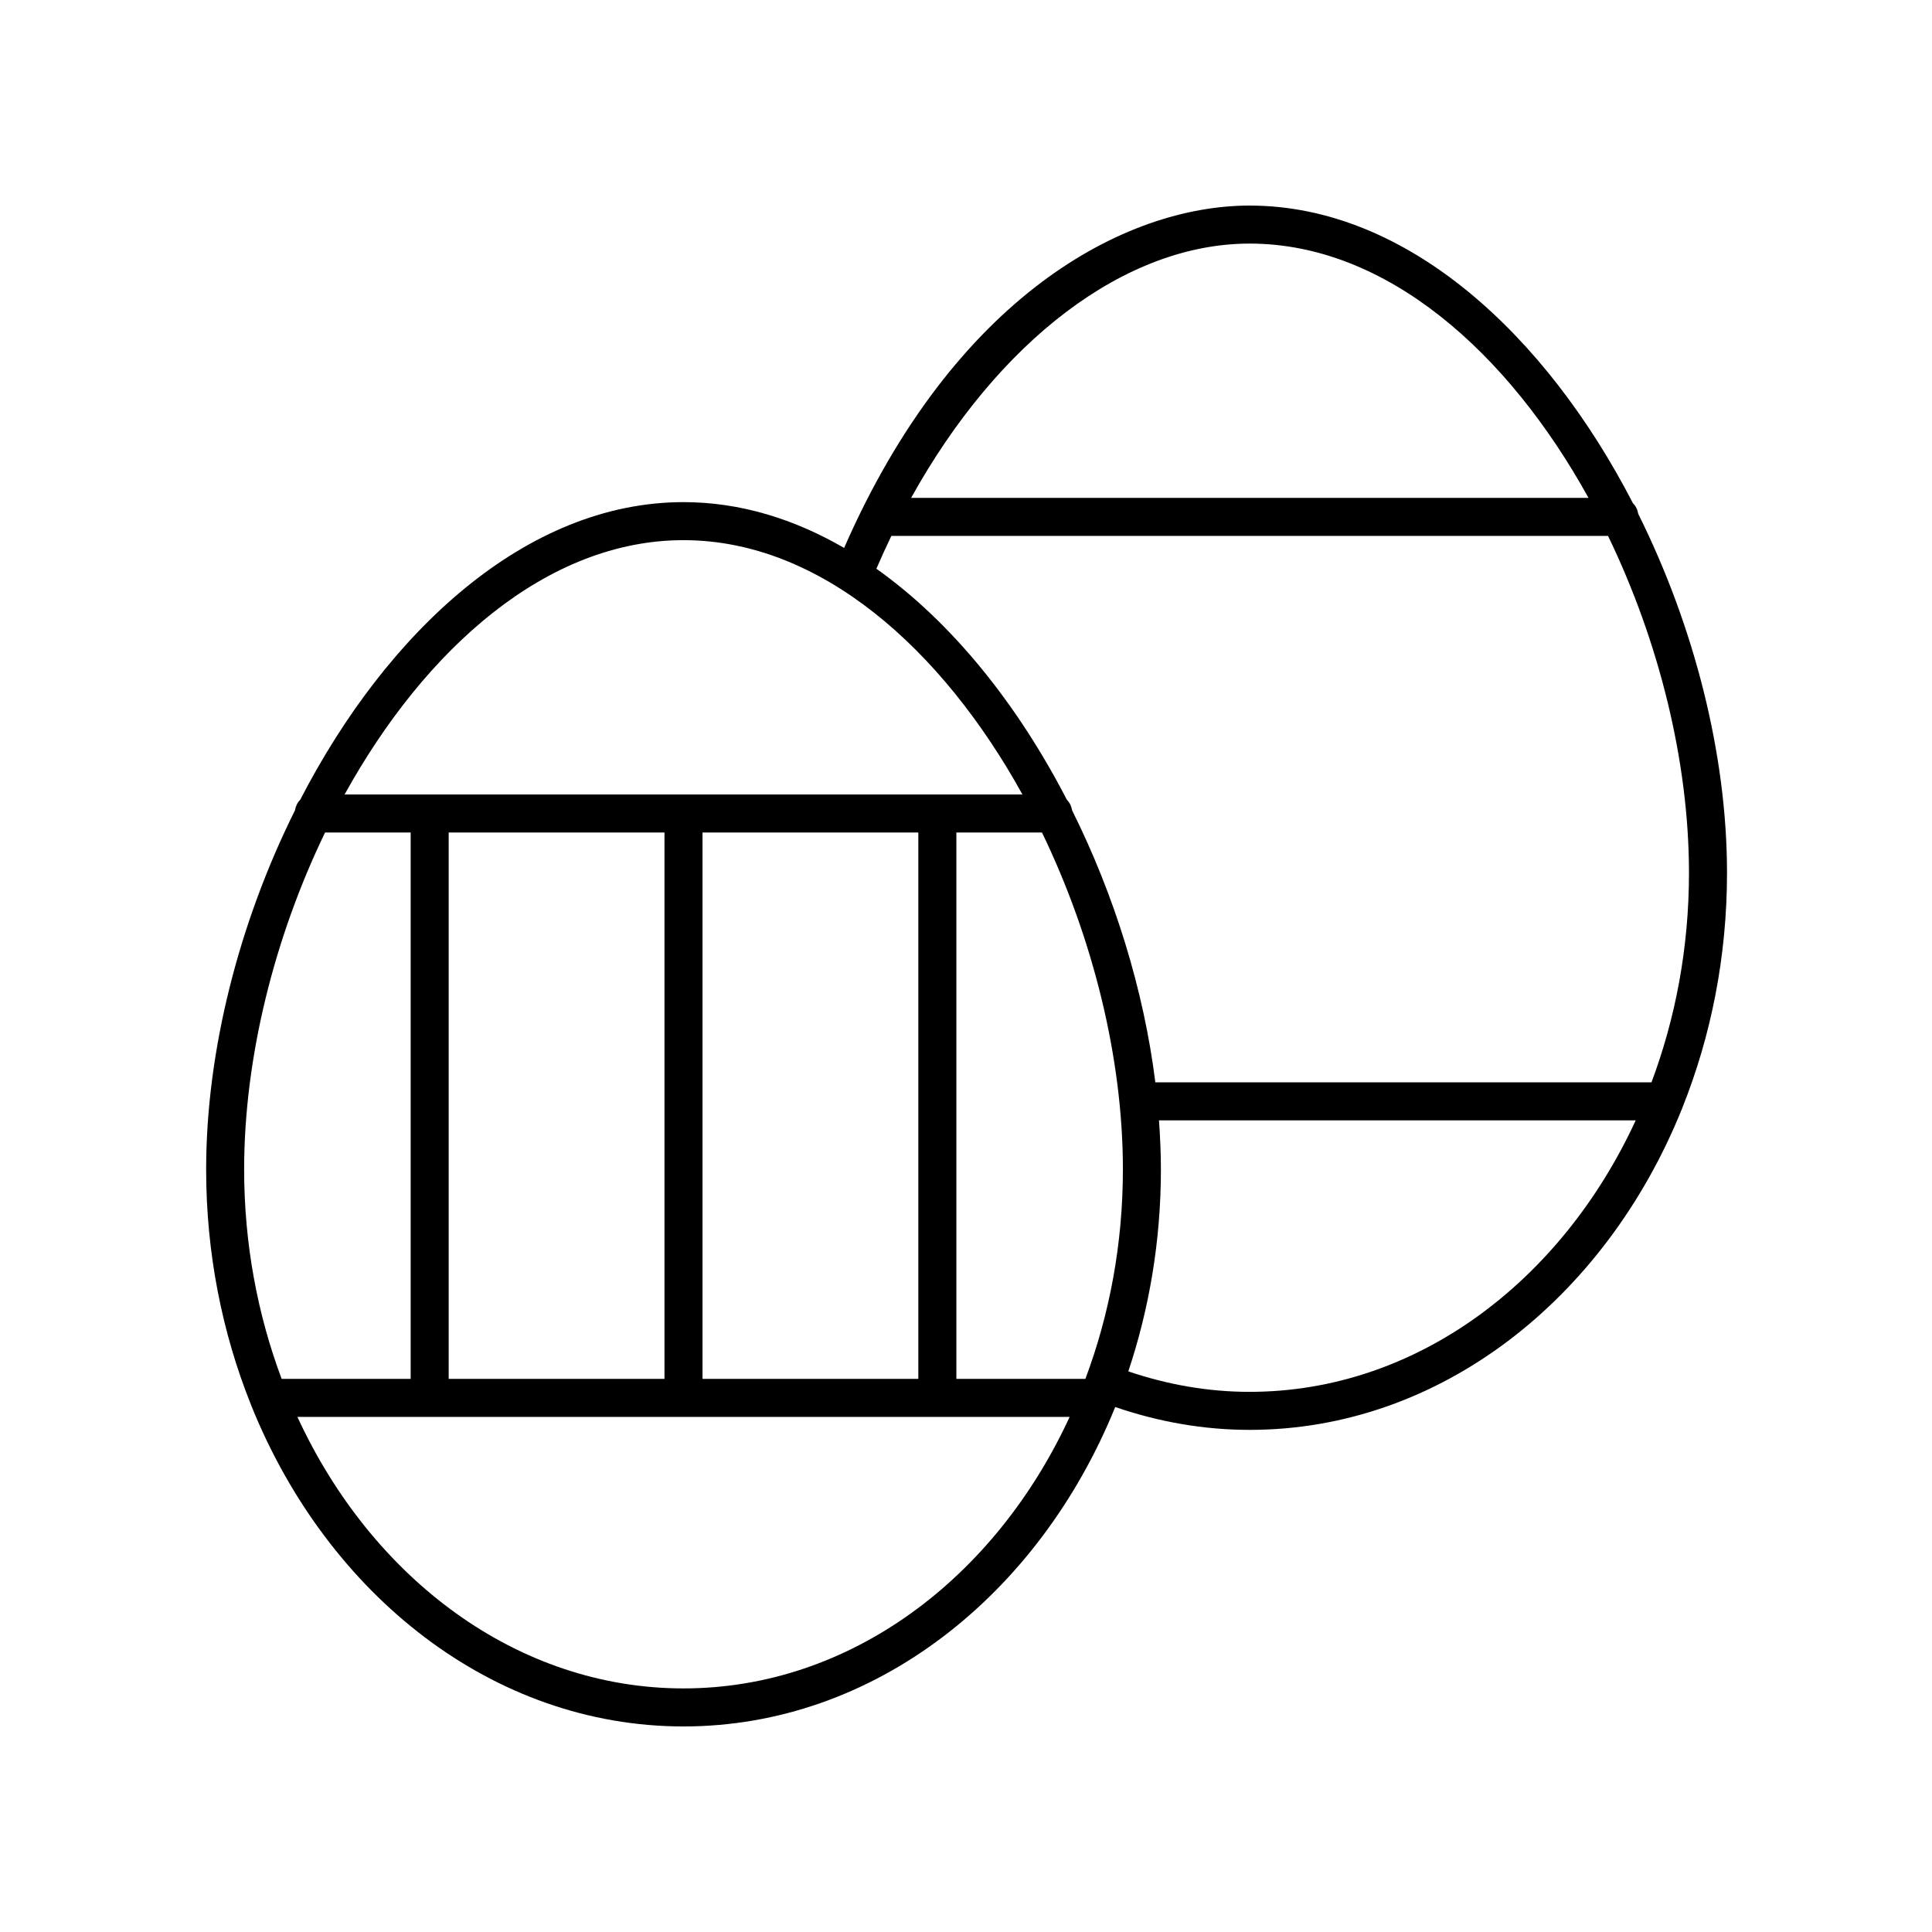
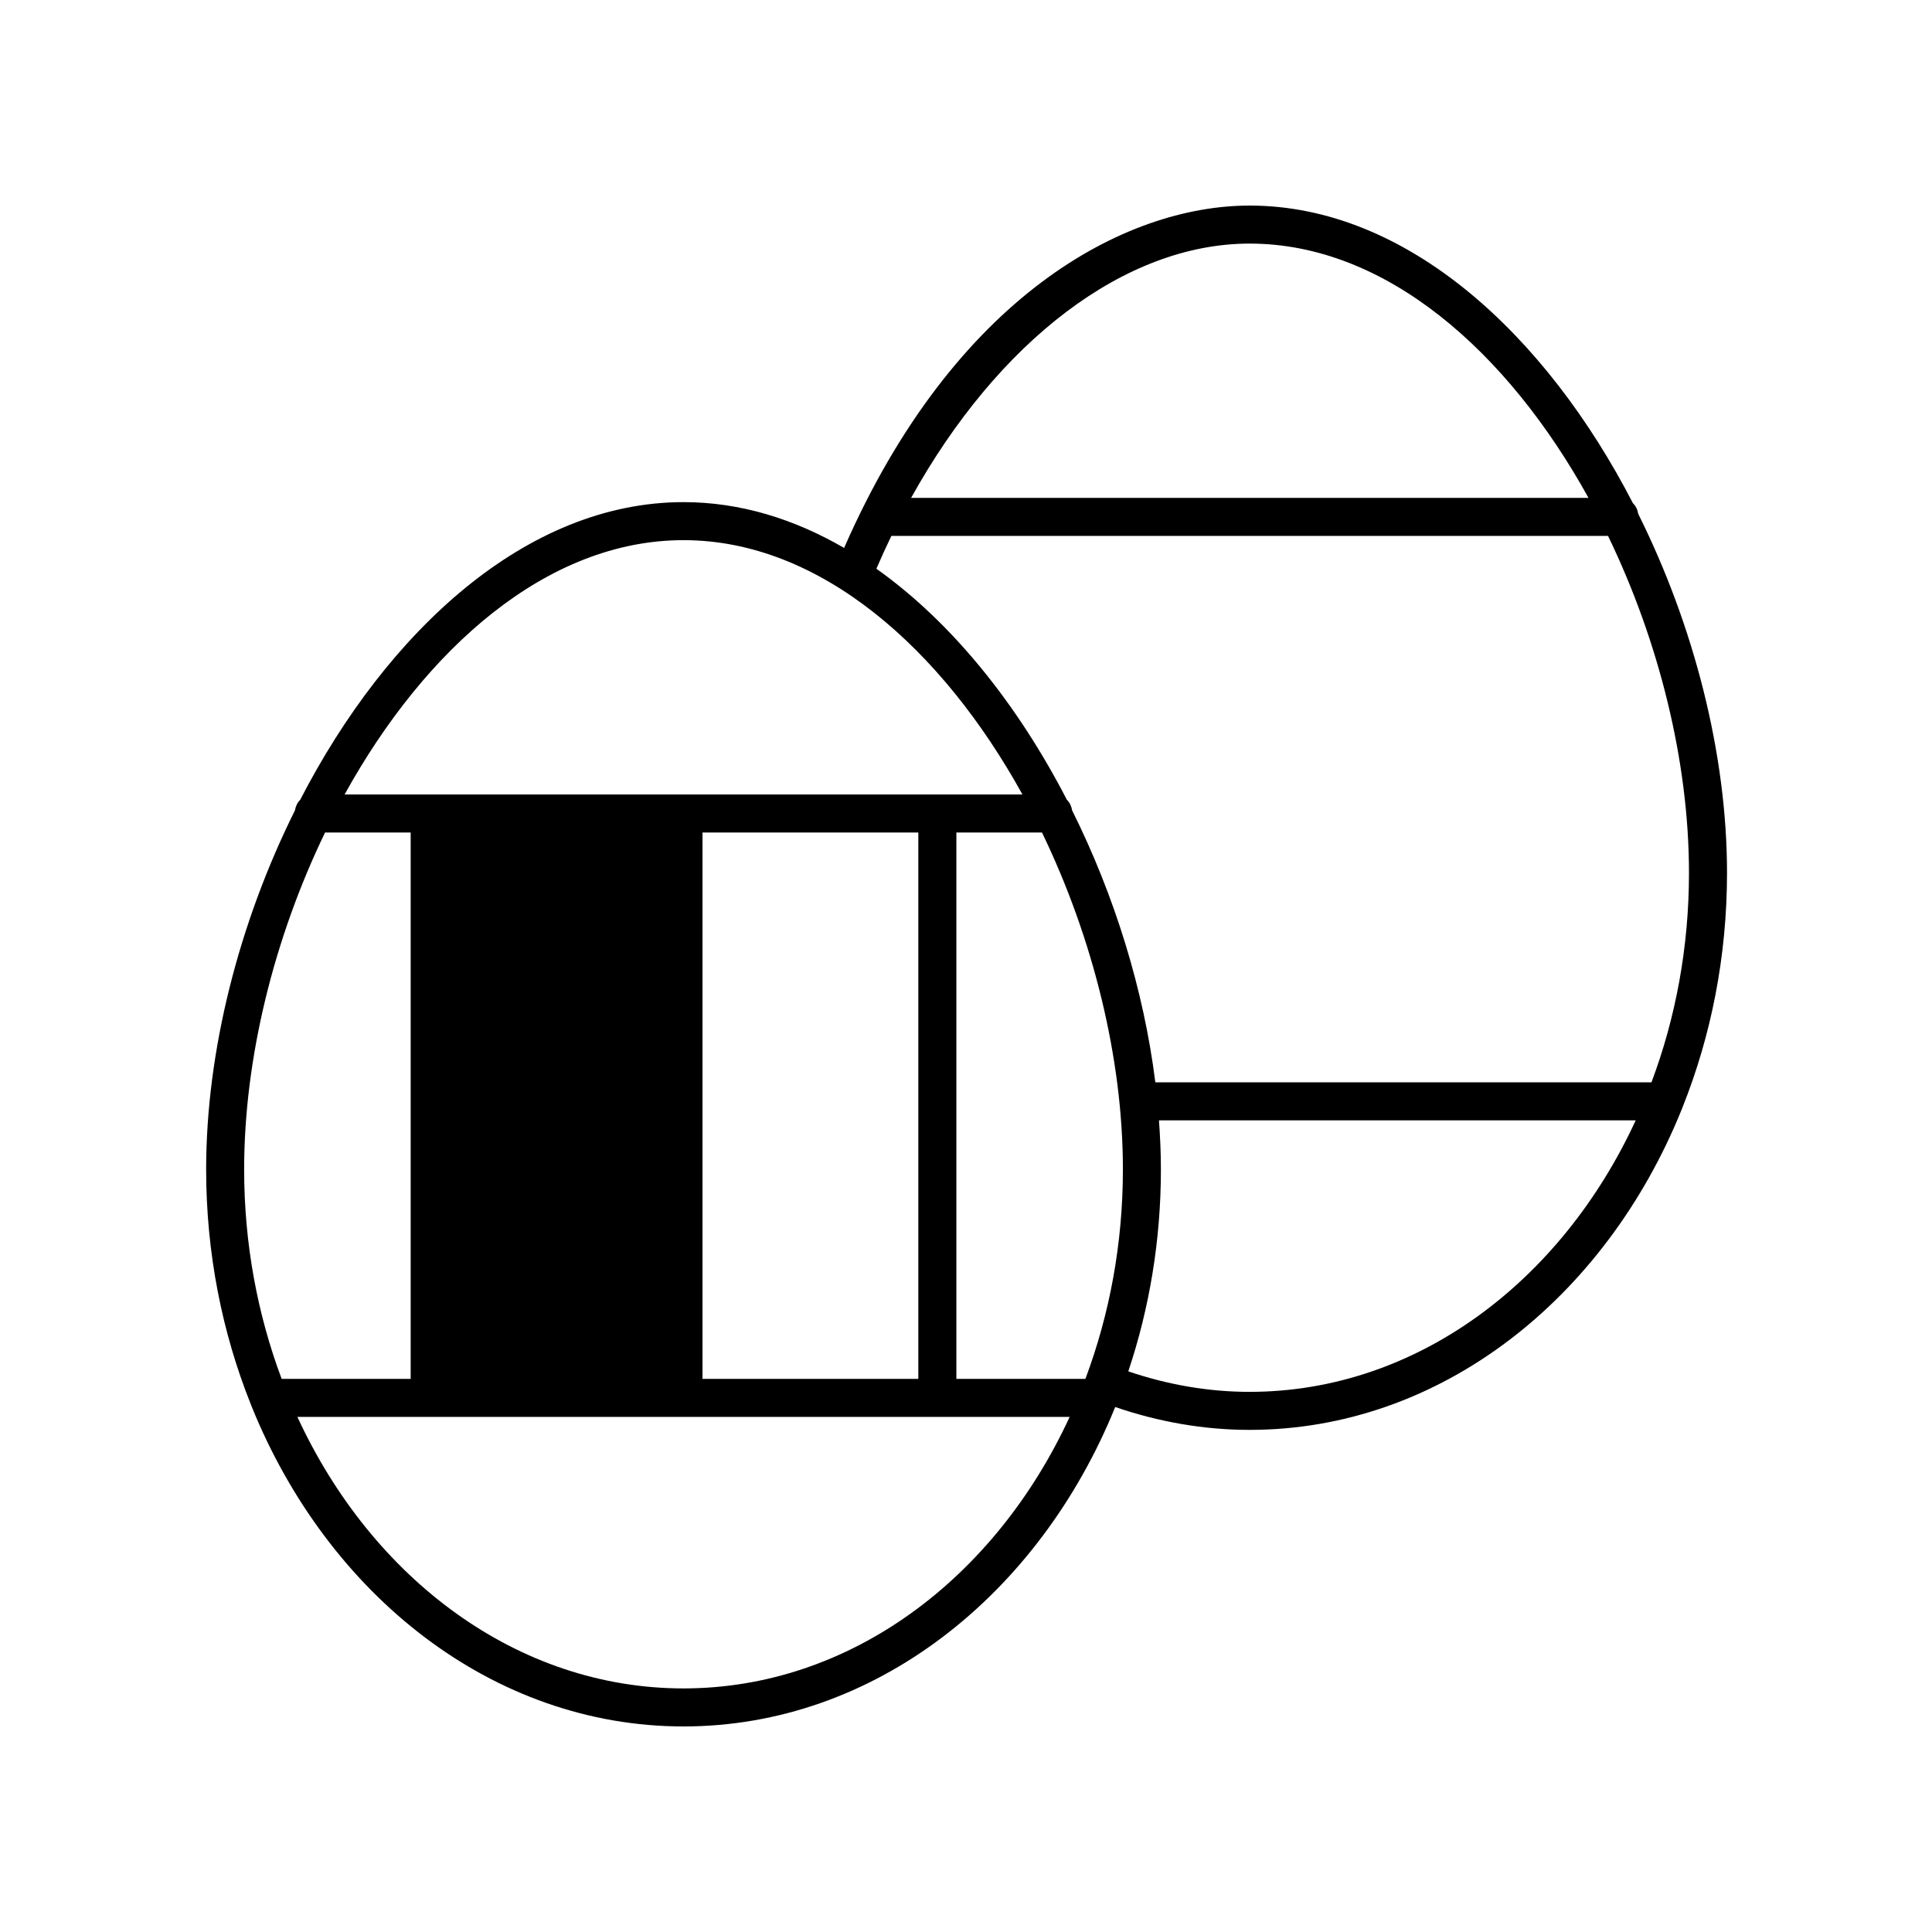
<svg xmlns="http://www.w3.org/2000/svg" fill="#000000" width="800px" height="800px" version="1.1" viewBox="144 144 512 512">
-   <path d="m576.75 277.37c-23.023-44.625-59.891-78.891-101.59-78.891-33.117 0-78.258 24.051-107.46 90.727-13.293-7.703-27.609-12.137-42.555-12.137-41.707 0-78.578 34.273-101.6 78.906-0.754 0.73-1.199 1.711-1.383 2.793-14.805 29.715-23.531 63.707-23.531 95.152 0 22.191 4.246 43.234 11.797 62.137 0.07 0.211 0.137 0.41 0.234 0.605 20.25 50.098 63.941 84.863 114.48 84.863 50.469 0 94.113-34.664 114.4-84.648 11.531 3.945 23.473 6.055 35.617 6.055 50.535 0 94.223-34.758 114.48-84.844 0.105-0.211 0.18-0.426 0.254-0.652 7.543-18.891 11.785-39.93 11.785-62.109 0-31.438-8.723-65.422-23.52-95.133-0.184-1.094-0.637-2.09-1.402-2.824zm-101.59-68.816c36.227 0 68.488 28.785 89.812 67.398h-179.52c23.055-41.566 56.668-67.398 89.703-67.398zm-150.02 78.594c36.23 0 68.492 28.785 89.82 67.402h-179.64c21.328-38.617 53.59-67.402 89.816-67.402zm116.44 166.77c0 19.746-3.57 38.516-9.941 55.504h-34.191v-144.8h22.688c13.496 27.918 21.445 59.793 21.445 89.293zm-111.41 55.5v-144.79h57.195v144.79zm-67.266 0v-144.79h57.191v144.79zm-32.762-144.79h22.688v144.79h-34.191c-6.371-16.988-9.941-35.758-9.941-55.504 0-29.496 7.949-61.371 21.445-89.289zm94.992 226.82c-44.109 0-82.57-29.125-102.32-71.949h204.65c-19.754 42.824-58.215 71.949-102.33 71.949zm150.02-78.59c-10.953 0-21.73-1.895-32.145-5.43 5.555-16.602 8.641-34.637 8.641-53.508 0-4.293-0.195-8.641-0.512-13.012h126.34c-19.754 42.82-58.211 71.949-102.32 71.949zm106.5-82.027h-131.48c-3.066-24.5-10.809-49.504-22.047-72.059-0.184-1.082-0.629-2.07-1.387-2.801-12.969-25.141-30.34-46.953-50.488-61.246 1.277-2.957 2.59-5.863 3.965-8.699h189.93c13.5 27.922 21.449 59.797 21.449 89.297 0.004 19.75-3.562 38.52-9.938 55.508z" />
+   <path d="m576.75 277.37c-23.023-44.625-59.891-78.891-101.59-78.891-33.117 0-78.258 24.051-107.46 90.727-13.293-7.703-27.609-12.137-42.555-12.137-41.707 0-78.578 34.273-101.6 78.906-0.754 0.73-1.199 1.711-1.383 2.793-14.805 29.715-23.531 63.707-23.531 95.152 0 22.191 4.246 43.234 11.797 62.137 0.07 0.211 0.137 0.41 0.234 0.605 20.25 50.098 63.941 84.863 114.48 84.863 50.469 0 94.113-34.664 114.4-84.648 11.531 3.945 23.473 6.055 35.617 6.055 50.535 0 94.223-34.758 114.48-84.844 0.105-0.211 0.18-0.426 0.254-0.652 7.543-18.891 11.785-39.93 11.785-62.109 0-31.438-8.723-65.422-23.52-95.133-0.184-1.094-0.637-2.09-1.402-2.824zm-101.59-68.816c36.227 0 68.488 28.785 89.812 67.398h-179.52c23.055-41.566 56.668-67.398 89.703-67.398zm-150.02 78.594c36.23 0 68.492 28.785 89.82 67.402h-179.64c21.328-38.617 53.59-67.402 89.816-67.402zm116.44 166.77c0 19.746-3.57 38.516-9.941 55.504h-34.191v-144.8h22.688c13.496 27.918 21.445 59.793 21.445 89.293zm-111.41 55.5v-144.79h57.195v144.79zm-67.266 0v-144.79v144.79zm-32.762-144.79h22.688v144.79h-34.191c-6.371-16.988-9.941-35.758-9.941-55.504 0-29.496 7.949-61.371 21.445-89.289zm94.992 226.82c-44.109 0-82.57-29.125-102.32-71.949h204.65c-19.754 42.824-58.215 71.949-102.33 71.949zm150.02-78.59c-10.953 0-21.73-1.895-32.145-5.43 5.555-16.602 8.641-34.637 8.641-53.508 0-4.293-0.195-8.641-0.512-13.012h126.34c-19.754 42.82-58.211 71.949-102.32 71.949zm106.5-82.027h-131.48c-3.066-24.5-10.809-49.504-22.047-72.059-0.184-1.082-0.629-2.07-1.387-2.801-12.969-25.141-30.34-46.953-50.488-61.246 1.277-2.957 2.59-5.863 3.965-8.699h189.93c13.5 27.922 21.449 59.797 21.449 89.297 0.004 19.75-3.562 38.52-9.938 55.508z" />
</svg>